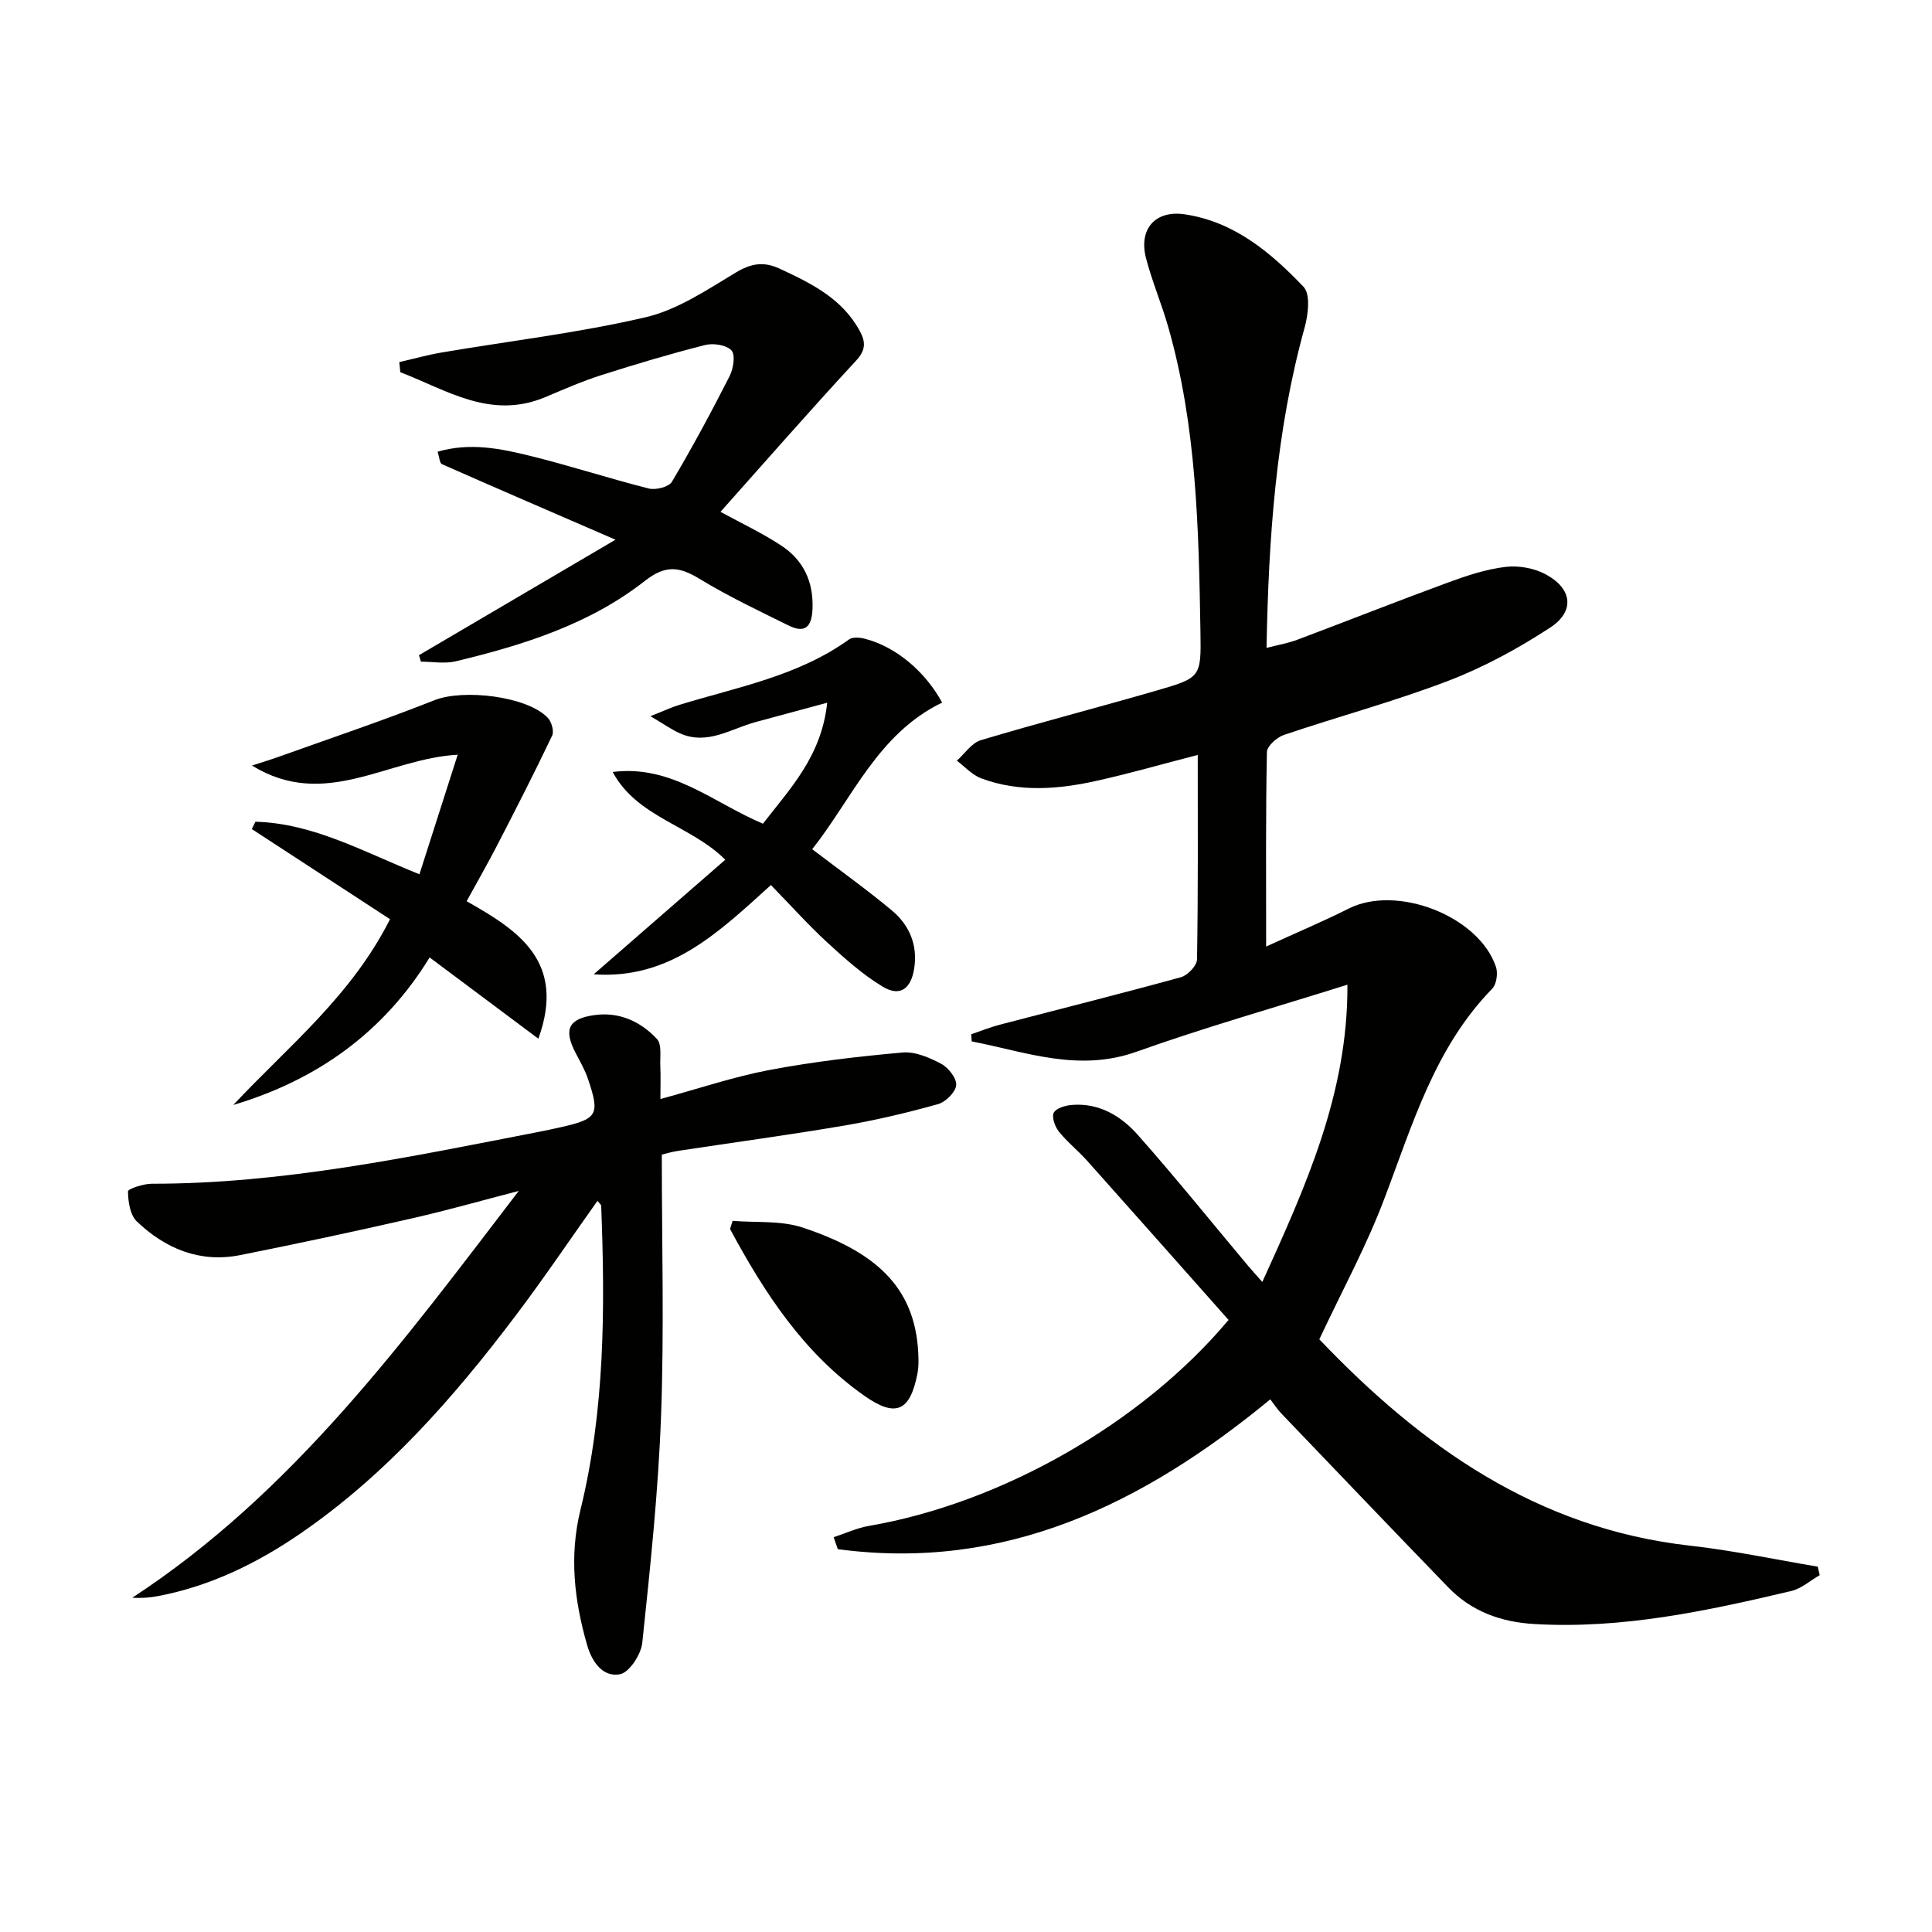
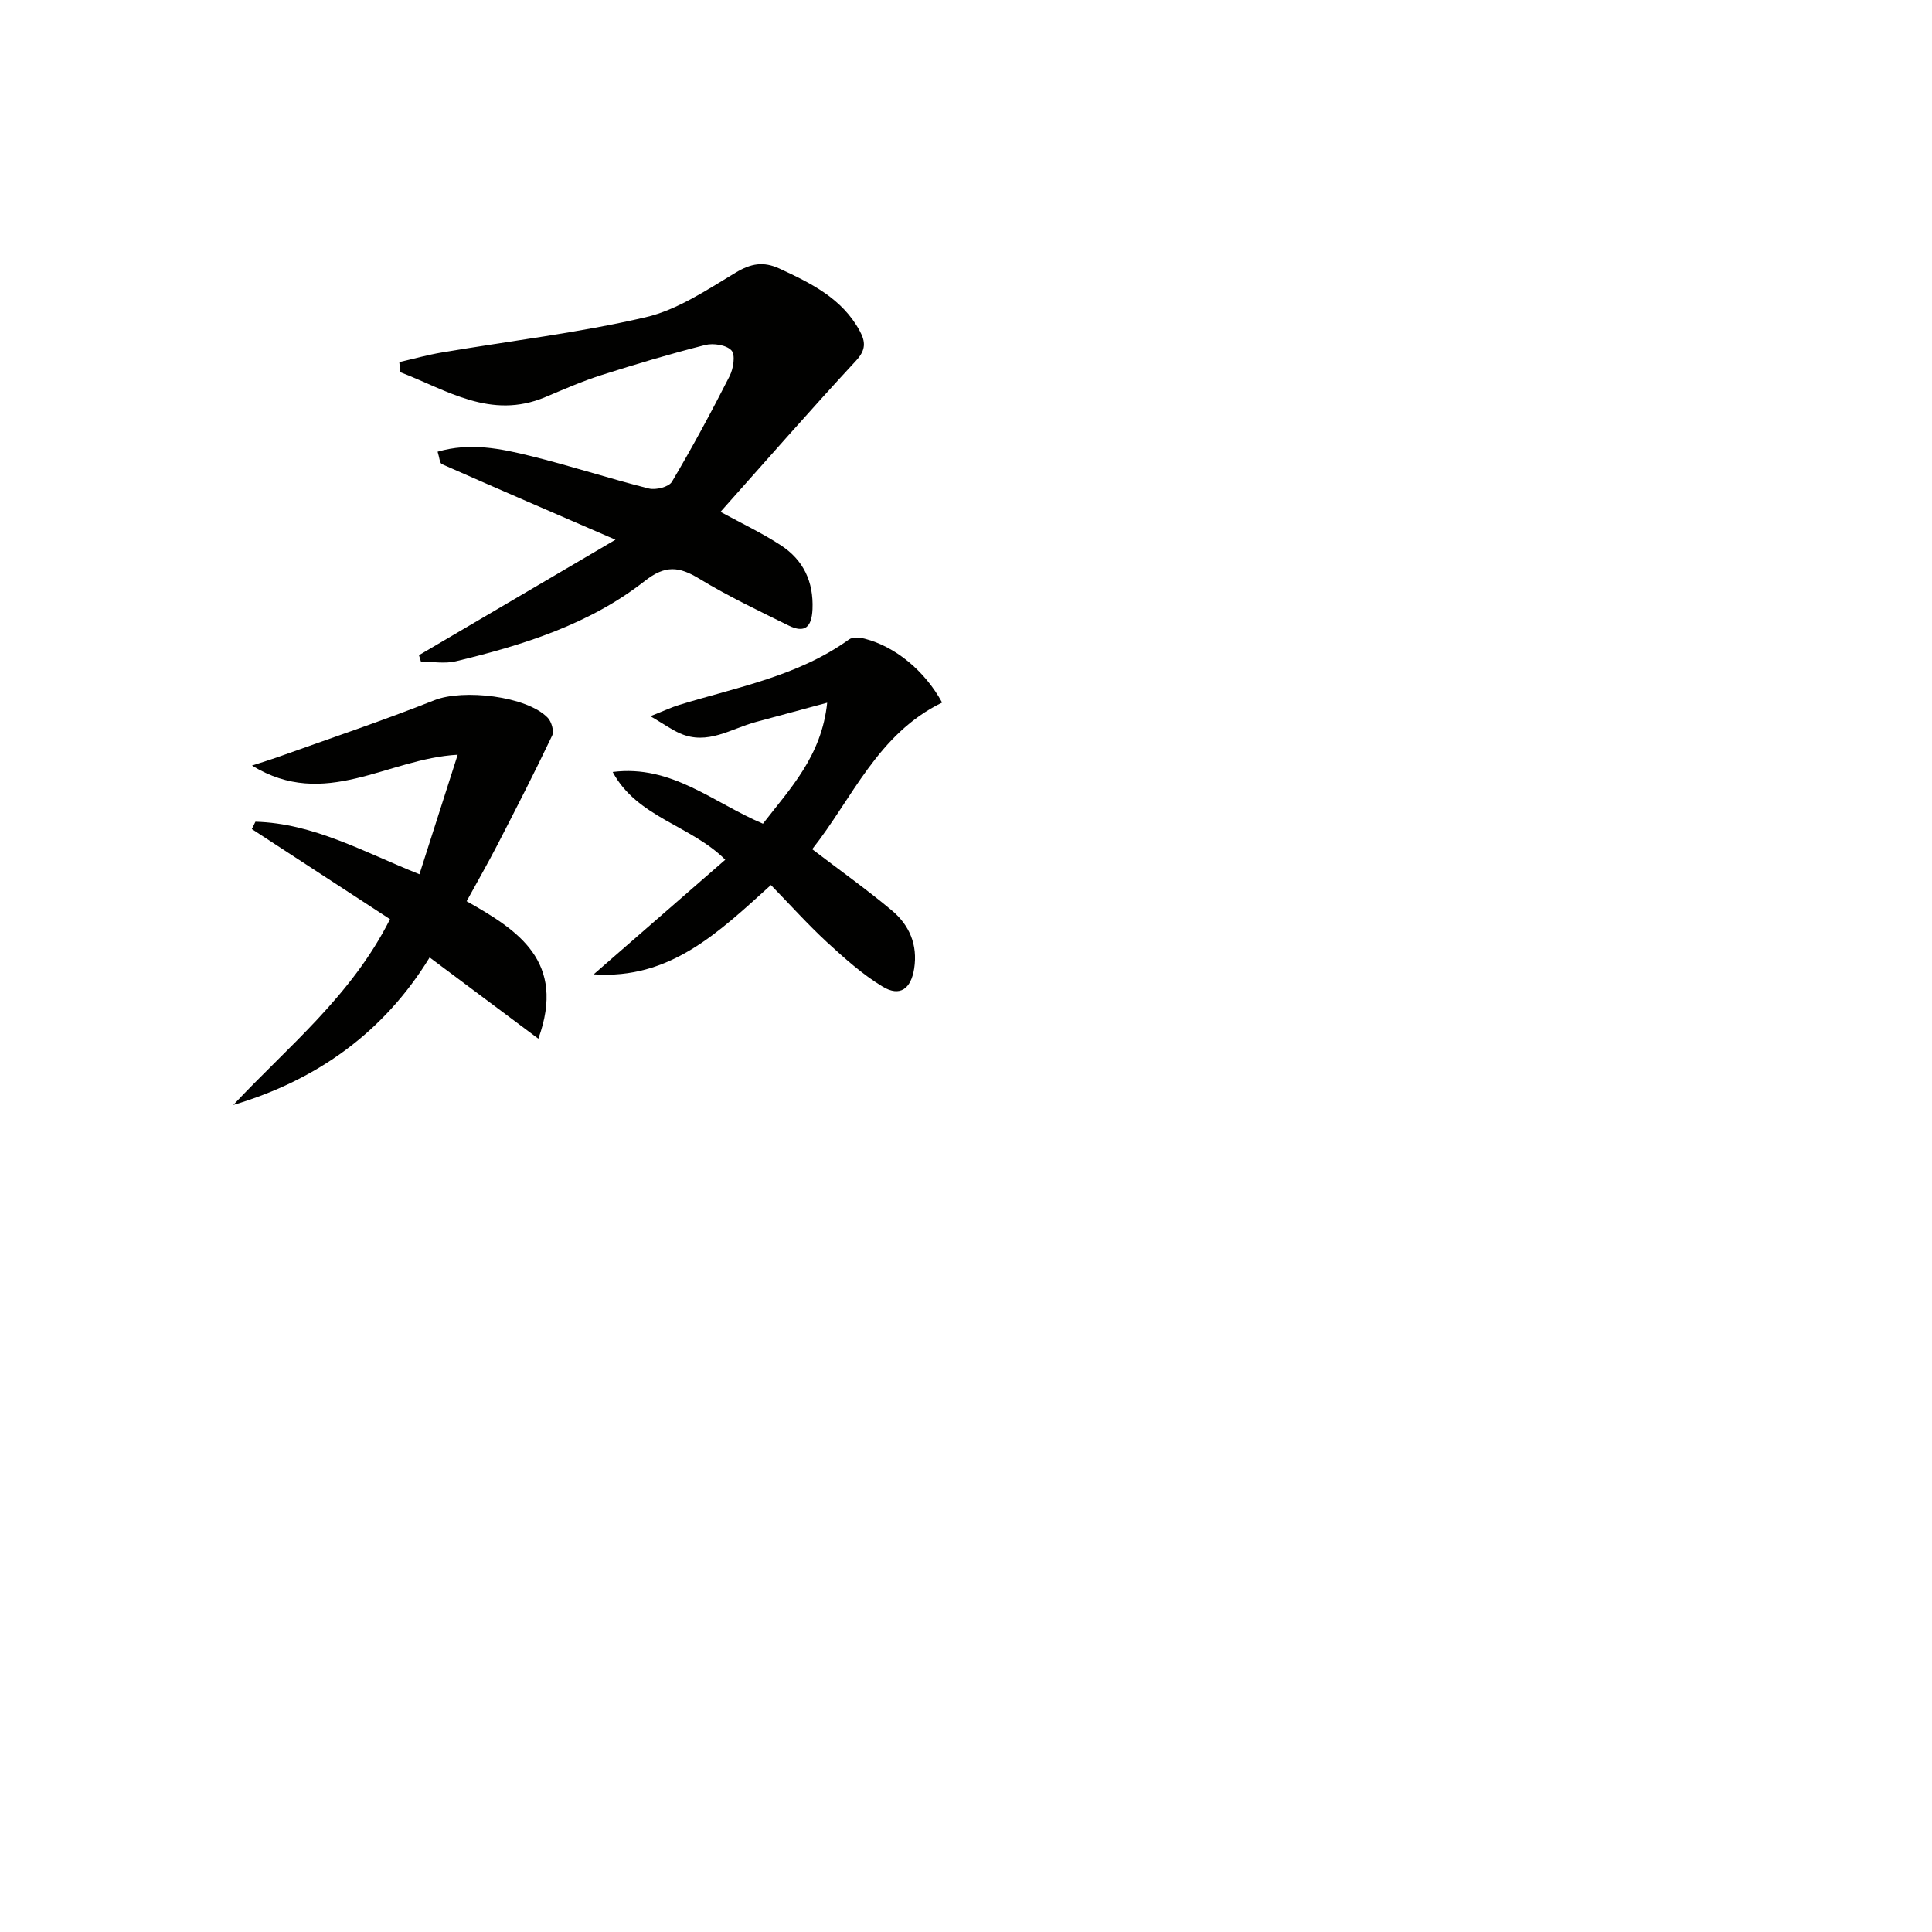
<svg xmlns="http://www.w3.org/2000/svg" enable-background="new 0 0 400 400" viewBox="0 0 400 400">
-   <path d="m273.15 277.29c21.02 22.05 45.04 39.19 76.81 42.73 8.85.99 17.6 2.87 26.39 4.34.13.59.27 1.17.4 1.76-1.95 1.12-3.78 2.78-5.88 3.28-17.48 4.13-35 7.9-53.18 6.84-6.96-.41-13.01-2.6-17.86-7.61-11.57-11.96-23.06-23.99-34.57-36.01-.8-.83-1.43-1.83-2.26-2.9-26.47 21.8-55.01 35.63-89.54 31.02-.29-.83-.57-1.65-.86-2.48 2.45-.8 4.84-1.92 7.36-2.35 27.27-4.69 56.39-21.15 74.4-42.63-9.67-10.9-19.44-21.94-29.26-32.94-1.88-2.1-4.13-3.88-5.88-6.07-.81-1.01-1.52-3.02-1.04-3.91.52-.96 2.45-1.5 3.82-1.6 5.62-.43 10.14 2.33 13.59 6.23 7.82 8.83 15.22 18.03 22.8 27.07.82.98 1.69 1.91 2.96 3.36 9-19.83 17.74-39.06 17.62-61.55-14.98 4.71-29.48 8.82-43.65 13.87-12.07 4.3-22.91.05-34.14-2.13-.03-.49-.07-.99-.1-1.48 1.96-.66 3.89-1.45 5.89-1.97 12.51-3.27 25.07-6.41 37.53-9.84 1.39-.38 3.31-2.39 3.33-3.68.24-13.98.15-27.97.15-42.34-7.13 1.84-13.9 3.79-20.76 5.32-8.02 1.8-16.15 2.48-24.07-.47-1.88-.7-3.37-2.41-5.05-3.66 1.65-1.46 3.07-3.68 4.99-4.25 12.08-3.62 24.3-6.77 36.41-10.28 9.1-2.63 9.2-2.77 9.04-12.09-.36-21.27-.76-42.56-6.69-63.24-1.37-4.78-3.34-9.4-4.59-14.22-1.54-5.98 1.92-9.93 7.99-9.04 10.25 1.5 17.85 7.9 24.64 15.02 1.46 1.53.96 5.76.22 8.42-5.95 21.48-7.46 43.44-7.89 66.33 2.39-.62 4.43-.96 6.32-1.67 10.41-3.91 20.75-8.01 31.19-11.84 3.88-1.43 7.91-2.78 11.98-3.26 2.74-.33 6.03.27 8.44 1.61 5.4 2.98 5.92 7.61.78 10.97-6.62 4.32-13.72 8.19-21.09 11.01-11.13 4.26-22.71 7.37-34.02 11.2-1.46.49-3.49 2.31-3.52 3.54-.26 12.98-.16 25.97-.16 40.27 6.18-2.83 11.74-5.17 17.12-7.87 9.95-5 26.88 1.52 30.46 12.07.44 1.31.13 3.61-.77 4.53-11.95 12.24-16.5 28.16-22.36 43.54-3.66 9.71-8.7 18.94-13.44 29.05z" fill="#010100" />
-   <path d="m123.7 248.62c-5.71 8.04-11.16 16.13-17.04 23.9-12.8 16.93-26.74 32.78-44.39 44.93-8.97 6.17-18.63 10.9-29.42 12.98-1.74.33-3.51.49-5.46.36 33.27-21.75 56.25-53.17 80.01-84.22-7.39 1.91-14.74 4.01-22.19 5.7-11.8 2.69-23.64 5.23-35.51 7.59-8.32 1.65-15.45-1.33-21.37-6.97-1.4-1.33-1.81-4.1-1.83-6.22-.01-.53 3.21-1.6 4.95-1.59 27.12.02 53.47-5.57 79.9-10.7 1.63-.32 3.26-.66 4.87-1.03 7.49-1.71 8.01-2.57 5.53-9.93-.63-1.87-1.64-3.63-2.56-5.39-2.54-4.85-1.54-7.1 3.83-7.86 5.17-.73 9.61 1.3 13.01 4.96 1.03 1.11.59 3.66.68 5.56.1 2.05.02 4.12.02 6.85 7.99-2.17 15.21-4.62 22.62-6.02 9.08-1.71 18.31-2.79 27.52-3.61 2.6-.23 5.56 1.05 7.98 2.33 1.5.8 3.24 3.01 3.12 4.43-.13 1.45-2.19 3.49-3.77 3.93-6.37 1.78-12.84 3.32-19.36 4.43-11.46 1.95-22.98 3.5-34.48 5.25-1.43.22-2.82.65-3.34.77 0 18.36.5 36.17-.15 53.94-.57 15.74-2.24 31.44-3.89 47.11-.25 2.42-2.67 6.16-4.61 6.53-3.55.69-5.81-2.55-6.81-6.03-2.66-9.22-3.73-18.44-1.38-28.01 5.08-20.72 5.1-41.83 4.29-62.98-.04-.23-.39-.48-.77-.99z" fill="#010100" />
+   <path d="m273.15 277.29z" fill="#010100" />
  <path d="m86.74 135.65c13.44-7.9 26.88-15.8 40.69-23.91-12.76-5.53-24.37-10.53-35.93-15.64-.48-.21-.52-1.41-.9-2.58 6.75-1.96 13.09-.64 19.27.89 8.21 2.02 16.26 4.67 24.46 6.73 1.44.36 4.14-.31 4.78-1.39 4.24-7.14 8.18-14.47 11.95-21.88.78-1.54 1.23-4.38.39-5.31-1.03-1.14-3.76-1.56-5.45-1.13-7.23 1.83-14.4 3.97-21.51 6.24-3.95 1.26-7.77 2.94-11.6 4.55-11.3 4.75-20.4-1.47-30.01-5.16-.07-.7-.14-1.39-.21-2.09 2.96-.68 5.9-1.51 8.9-2.01 14.05-2.38 28.26-4.05 42.11-7.28 6.57-1.53 12.66-5.65 18.59-9.21 3.2-1.93 5.79-2.4 9.14-.85 6.55 3.04 12.95 6.17 16.6 12.91 1.21 2.24 1.29 3.92-.77 6.14-9.48 10.24-18.67 20.76-28.07 31.3 4.34 2.37 8.61 4.38 12.52 6.94 4.63 3.03 6.77 7.49 6.53 13.21-.16 3.75-1.61 5.03-4.94 3.39-6.25-3.08-12.57-6.09-18.51-9.7-4.16-2.53-7.02-2.87-11.27.47-11.45 8.98-25.16 13.27-39.12 16.63-2.28.55-4.82.08-7.23.08-.13-.45-.27-.89-.41-1.34z" fill="#010100" />
  <path d="m52.88 170.13c11.96.32 22.28 6.19 33.96 10.88 2.59-8.1 5.13-16.02 7.92-24.75-14.59.79-27.47 11.54-42.59 2.24 2.36-.77 3.77-1.19 5.15-1.68 10.9-3.91 21.89-7.59 32.65-11.86 5.89-2.33 19.07-.88 23.43 3.64.79.82 1.35 2.78.92 3.69-3.62 7.61-7.46 15.11-11.33 22.61-1.98 3.84-4.13 7.58-6.38 11.69 10.58 5.97 20.67 12.42 14.85 28.46-7.66-5.72-14.91-11.14-22.51-16.82-9.47 15.45-23.25 25.36-40.65 30.54 11.3-12.07 24.44-22.54 32.45-38.46-9.59-6.26-19.1-12.46-28.61-18.66.26-.51.5-1.02.74-1.52z" fill="#010100" />
  <path d="m159.61 183.24c-10.85 9.81-20.9 19.6-36.69 18.48 9.01-7.85 18.01-15.69 27.24-23.72-7.11-7.13-18.28-8.76-23.31-18.17 12.18-1.56 20.82 6.36 31.11 10.71 5.63-7.29 12.15-14 13.3-25.05-5.4 1.46-10.08 2.73-14.77 3.99-5.15 1.38-10.01 4.88-15.7 2.36-1.74-.77-3.32-1.91-6.13-3.56 2.79-1.1 4.36-1.85 6-2.35 12.02-3.68 24.58-5.95 35.12-13.54.75-.54 2.23-.42 3.26-.15 6.33 1.62 12.43 6.64 16.02 13.22-13.34 6.45-18.63 19.92-26.9 30.36 5.76 4.4 11.3 8.34 16.5 12.69 3.61 3.02 5.38 7.11 4.61 12.02-.66 4.21-2.95 5.91-6.53 3.74-4.2-2.54-7.94-5.91-11.58-9.25-3.92-3.63-7.48-7.6-11.55-11.78z" fill="#010100" />
-   <path d="m151.68 252.76c4.85.41 10-.1 14.49 1.39 15.94 5.28 23.75 13.04 23.99 27.24.02.99-.02 2.01-.21 2.98-1.52 7.84-4.48 9.17-10.94 4.65-12.61-8.84-20.73-21.32-27.86-34.56.18-.56.35-1.13.53-1.7z" fill="#010100" />
</svg>